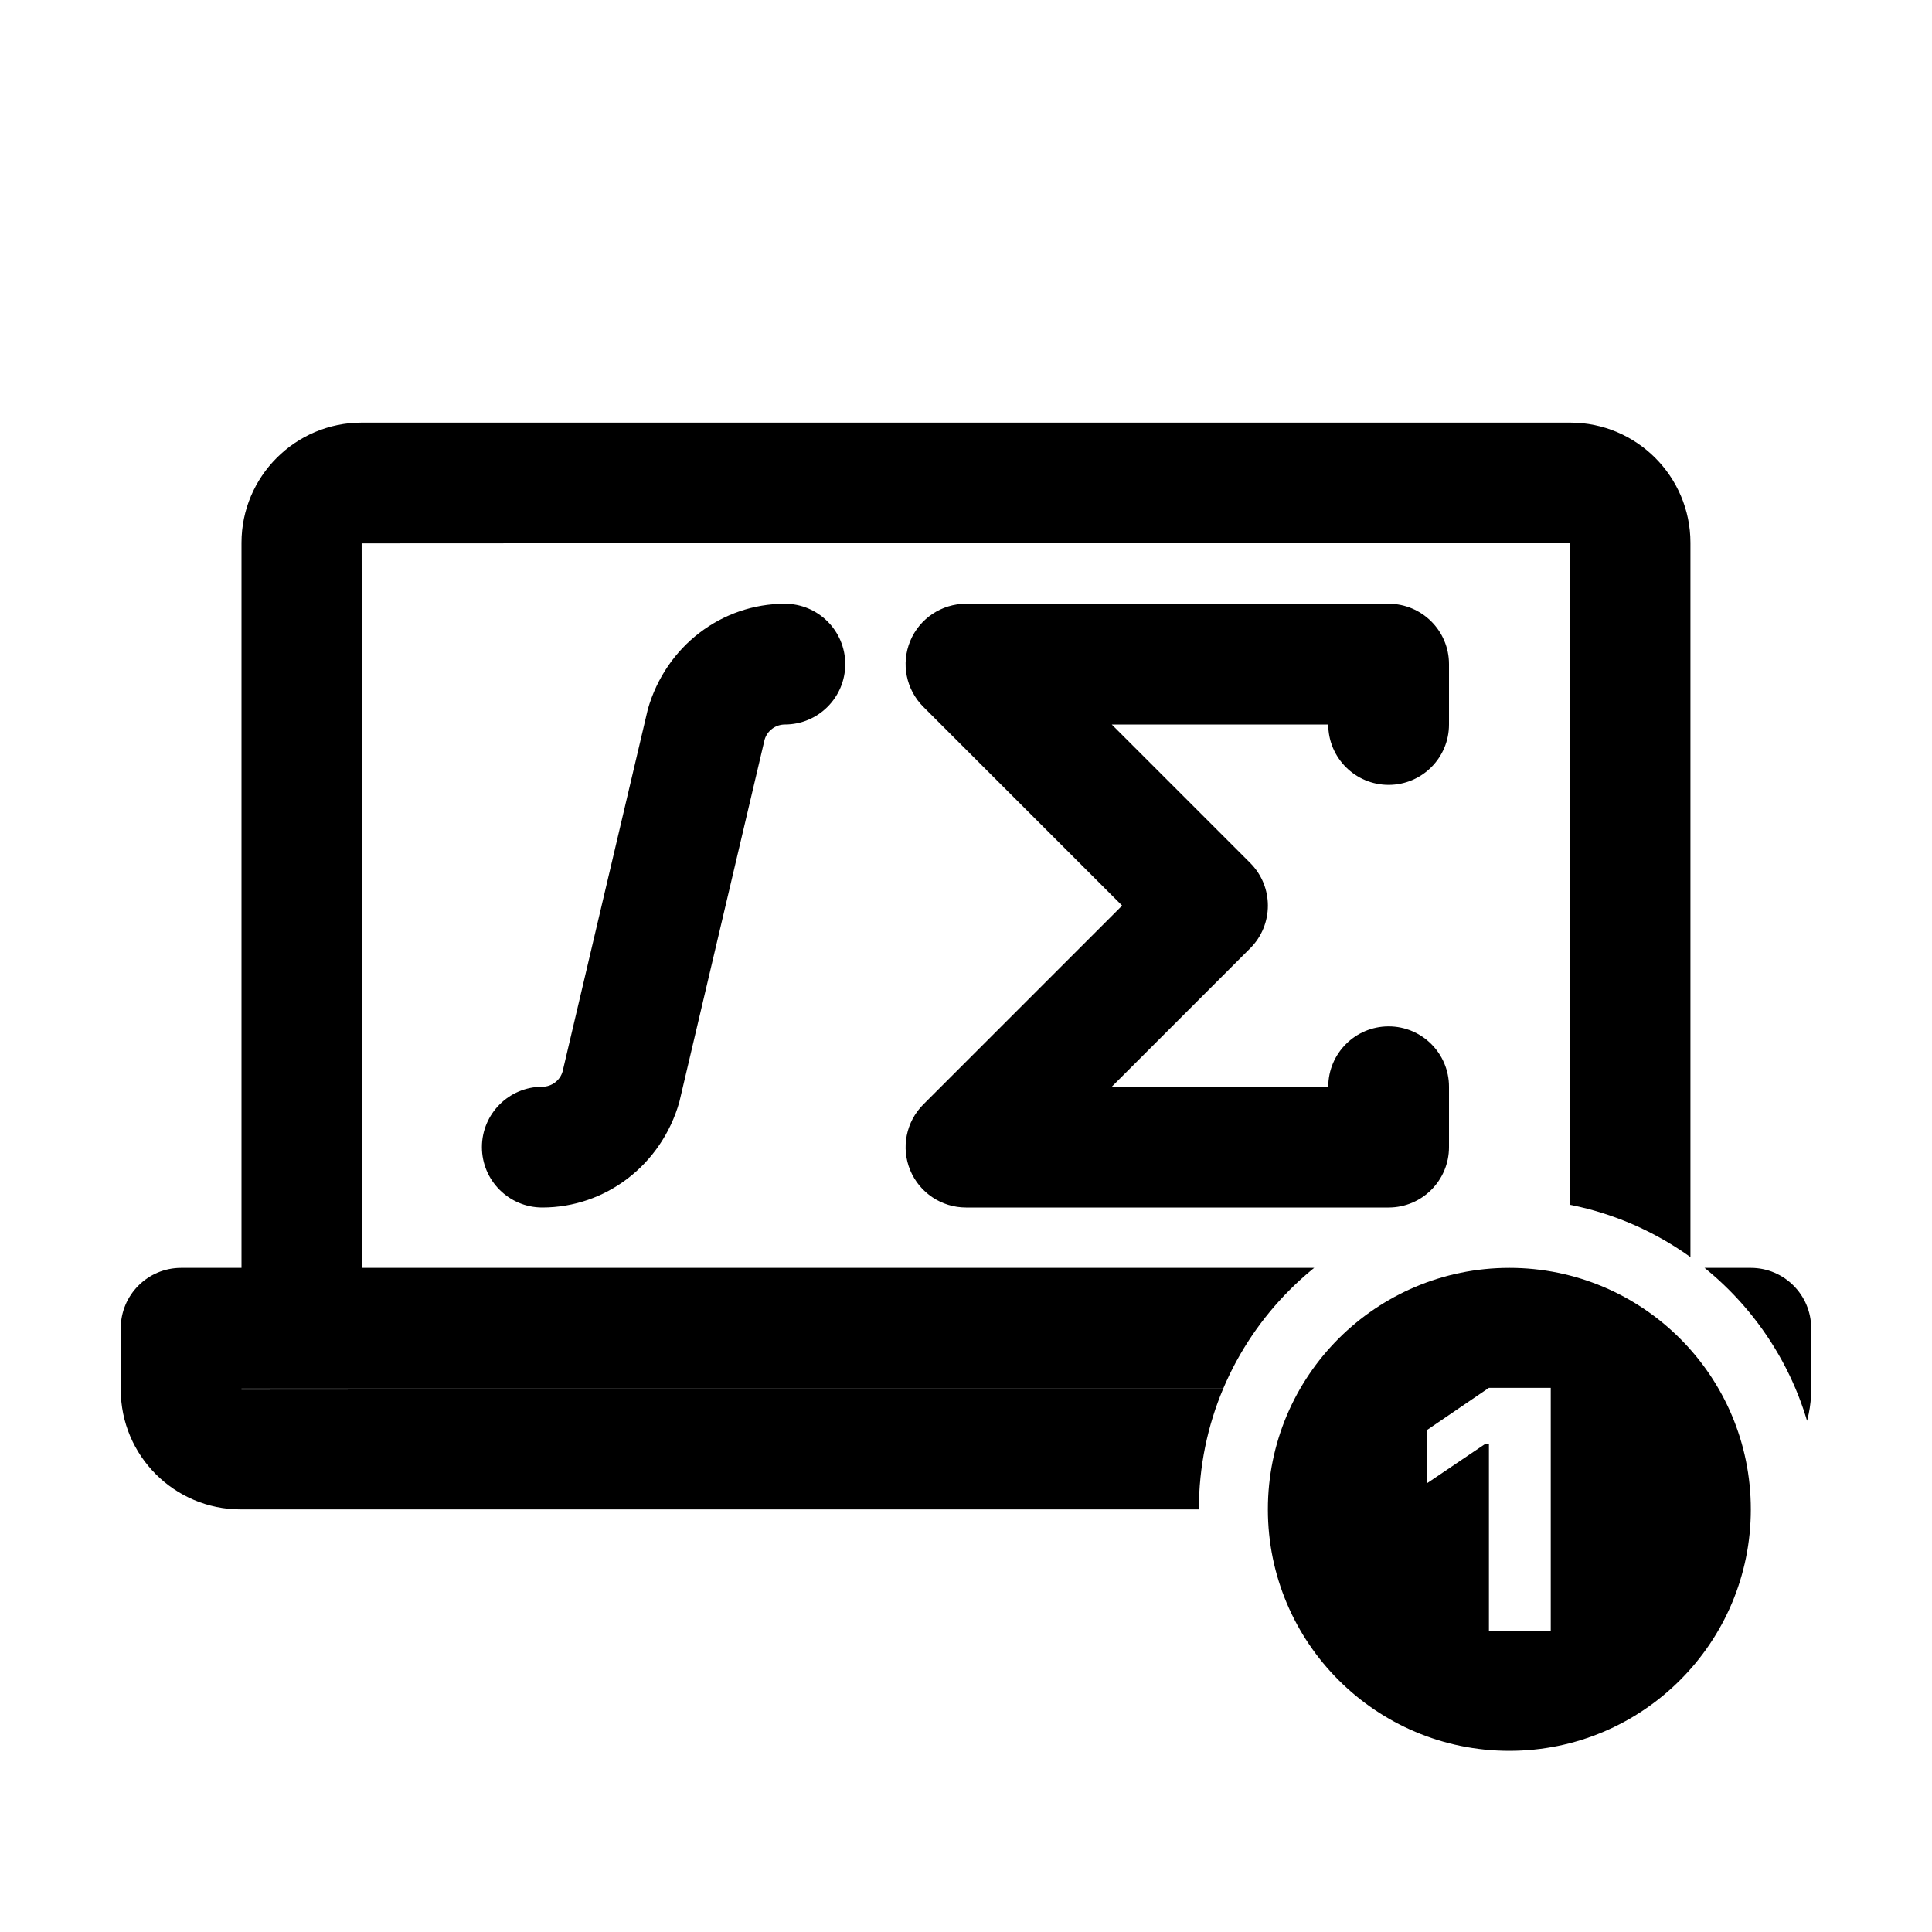
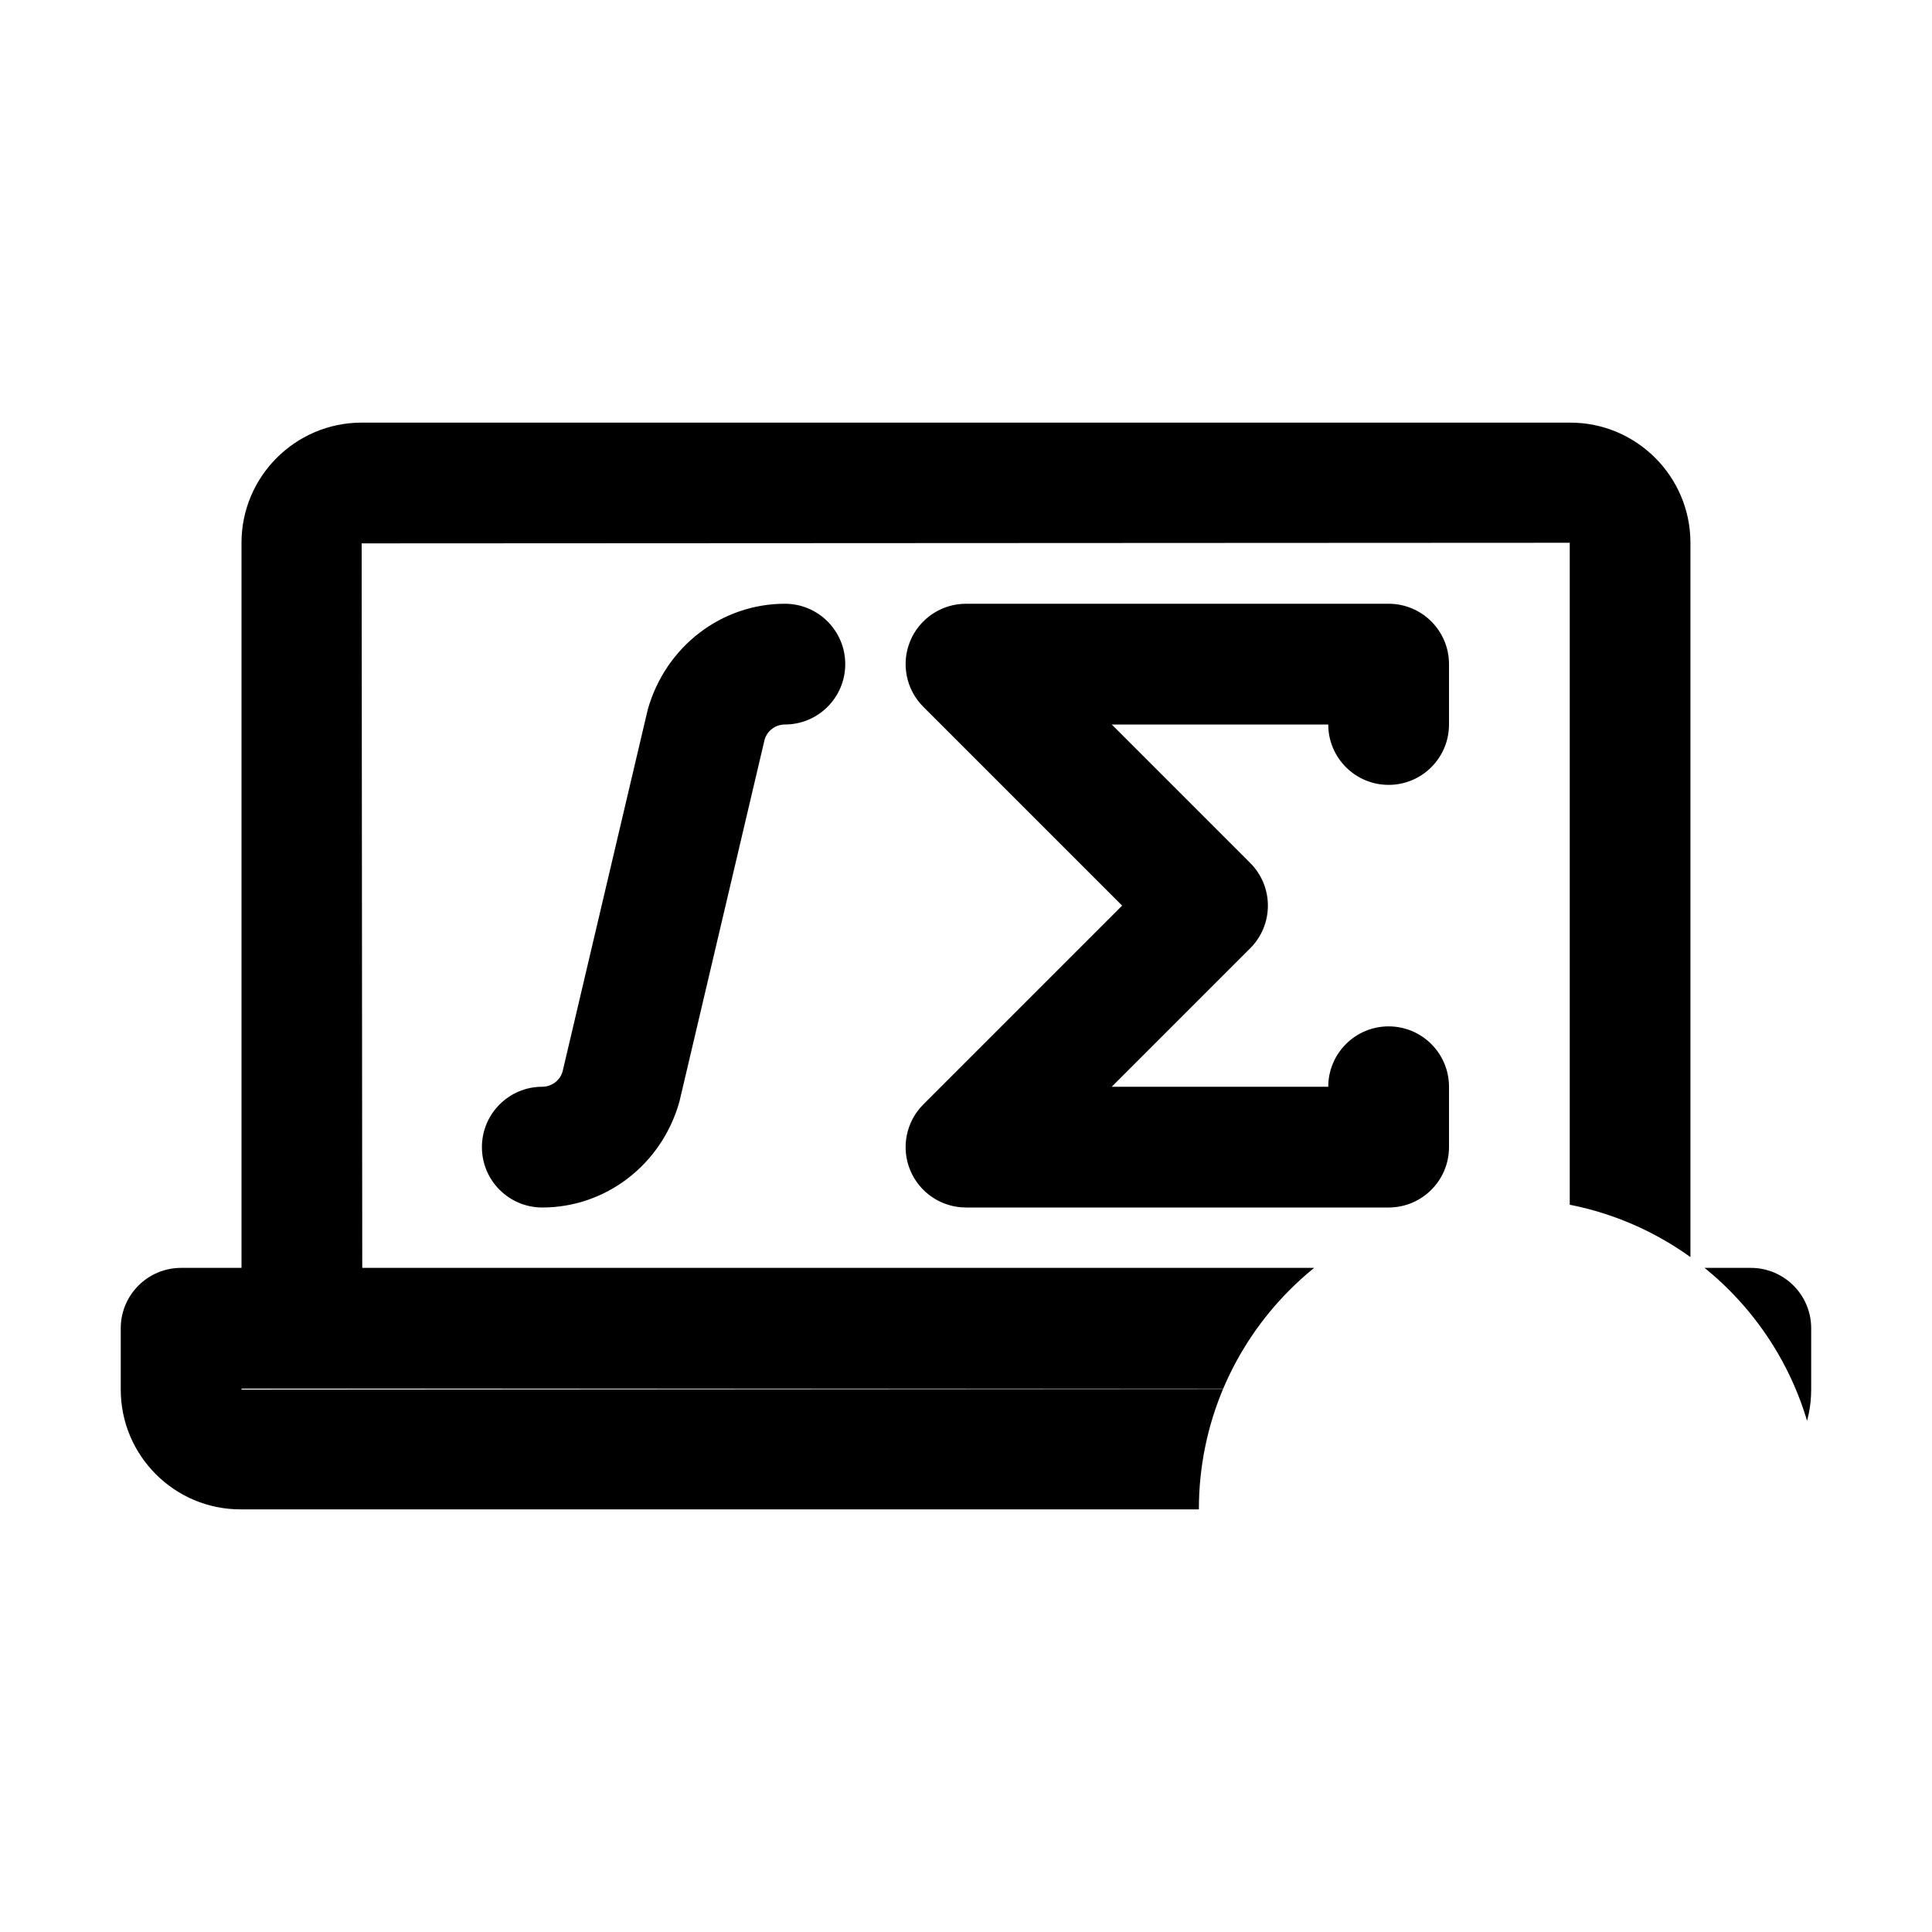
<svg xmlns="http://www.w3.org/2000/svg" viewBox="0,0,256,256" width="64px" height="64px" fill-rule="nonzero">
  <defs>
    <clipPath id="clip-1">
      <path d="M0,256v-256h256v256zM200,158.857c-22.725,0 -41.143,18.418 -41.143,41.143c0,22.725 18.418,41.143 41.143,41.143c22.725,0 41.143,-18.418 41.143,-41.143c0,-22.725 -18.418,-41.143 -41.143,-41.143z" id="overlayBgMask" fill="none" />
    </clipPath>
  </defs>
  <g clip-path="url(#clip-1)" fill="none" fill-rule="nonzero" stroke="none" stroke-width="1" stroke-linecap="butt" stroke-linejoin="miter" stroke-miterlimit="10" stroke-dasharray="" stroke-dashoffset="0" font-family="none" font-weight="none" font-size="none" text-anchor="none" style="mix-blend-mode: normal">
    <g transform="scale(8,8)" fill="#000000">
      <path d="M5.99,7c-1.097,0 -1.99,0.893 -1.99,1.99v12.01h-1c-0.552,0 -1,0.448 -1,1v1.016c0,1.094 0.89,1.984 1.984,1.984h24.031c1.094,0 1.984,-0.89 1.984,-1.984v-1.016c0,-0.552 -0.448,-1 -1,-1h-1v-12.01c0,-1.097 -0.893,-1.99 -1.99,-1.99zM26,8.99v12.01h-20l-0.01,-12zM13,10c-1.043,0 -1.971,0.7 -2.27,1.748l-1.412,6c-0.042,0.148 -0.181,0.252 -0.336,0.252c-0.552,0 -1,0.448 -1,1c0,0.552 0.448,1 1,1c1.044,0 1.972,-0.7 2.27,-1.748l1.412,-6c0.043,-0.149 0.181,-0.252 0.336,-0.252c0.552,0 1,-0.448 1,-1c0,-0.552 -0.448,-1 -1,-1zM16,10c-0.404,0 -0.769,0.244 -0.924,0.617c-0.155,0.374 -0.069,0.804 0.217,1.09l3.293,3.293l-3.293,3.293c-0.286,0.286 -0.372,0.716 -0.217,1.09c0.155,0.373 0.52,0.617 0.924,0.617h7c0.552,0 1,-0.448 1,-1v-1c0,-0.552 -0.448,-1 -1,-1c-0.552,0 -1,0.448 -1,1h-3.586l2.293,-2.293c0.391,-0.391 0.391,-1.023 0,-1.414l-2.293,-2.293h3.586c0,0.552 0.448,1 1,1c0.552,0 1,-0.448 1,-1v-1c0,-0.552 -0.448,-1 -1,-1zM4,23h24l-24,0.016z" />
    </g>
  </g>
  <g fill="#000000" fill-rule="nonzero" stroke="none" stroke-width="1" stroke-linecap="butt" stroke-linejoin="miter" stroke-miterlimit="10" stroke-dasharray="" stroke-dashoffset="0" font-family="none" font-weight="none" font-size="none" text-anchor="none" style="mix-blend-mode: normal">
    <g transform="translate(168,168) scale(4.571,4.571)" id="overlay">
-       <path d="M7,0c-3.866,0 -7,3.134 -7,7c0,3.866 3.134,7 7,7c3.866,0 7,-3.134 7,-7c0,-3.866 -3.134,-7 -7,-7zM8.2,10.523h-1.792v-5.43h-0.093l-1.699,1.148v-1.543l1.792,-1.221h1.792z" />
-     </g>
+       </g>
  </g>
</svg>